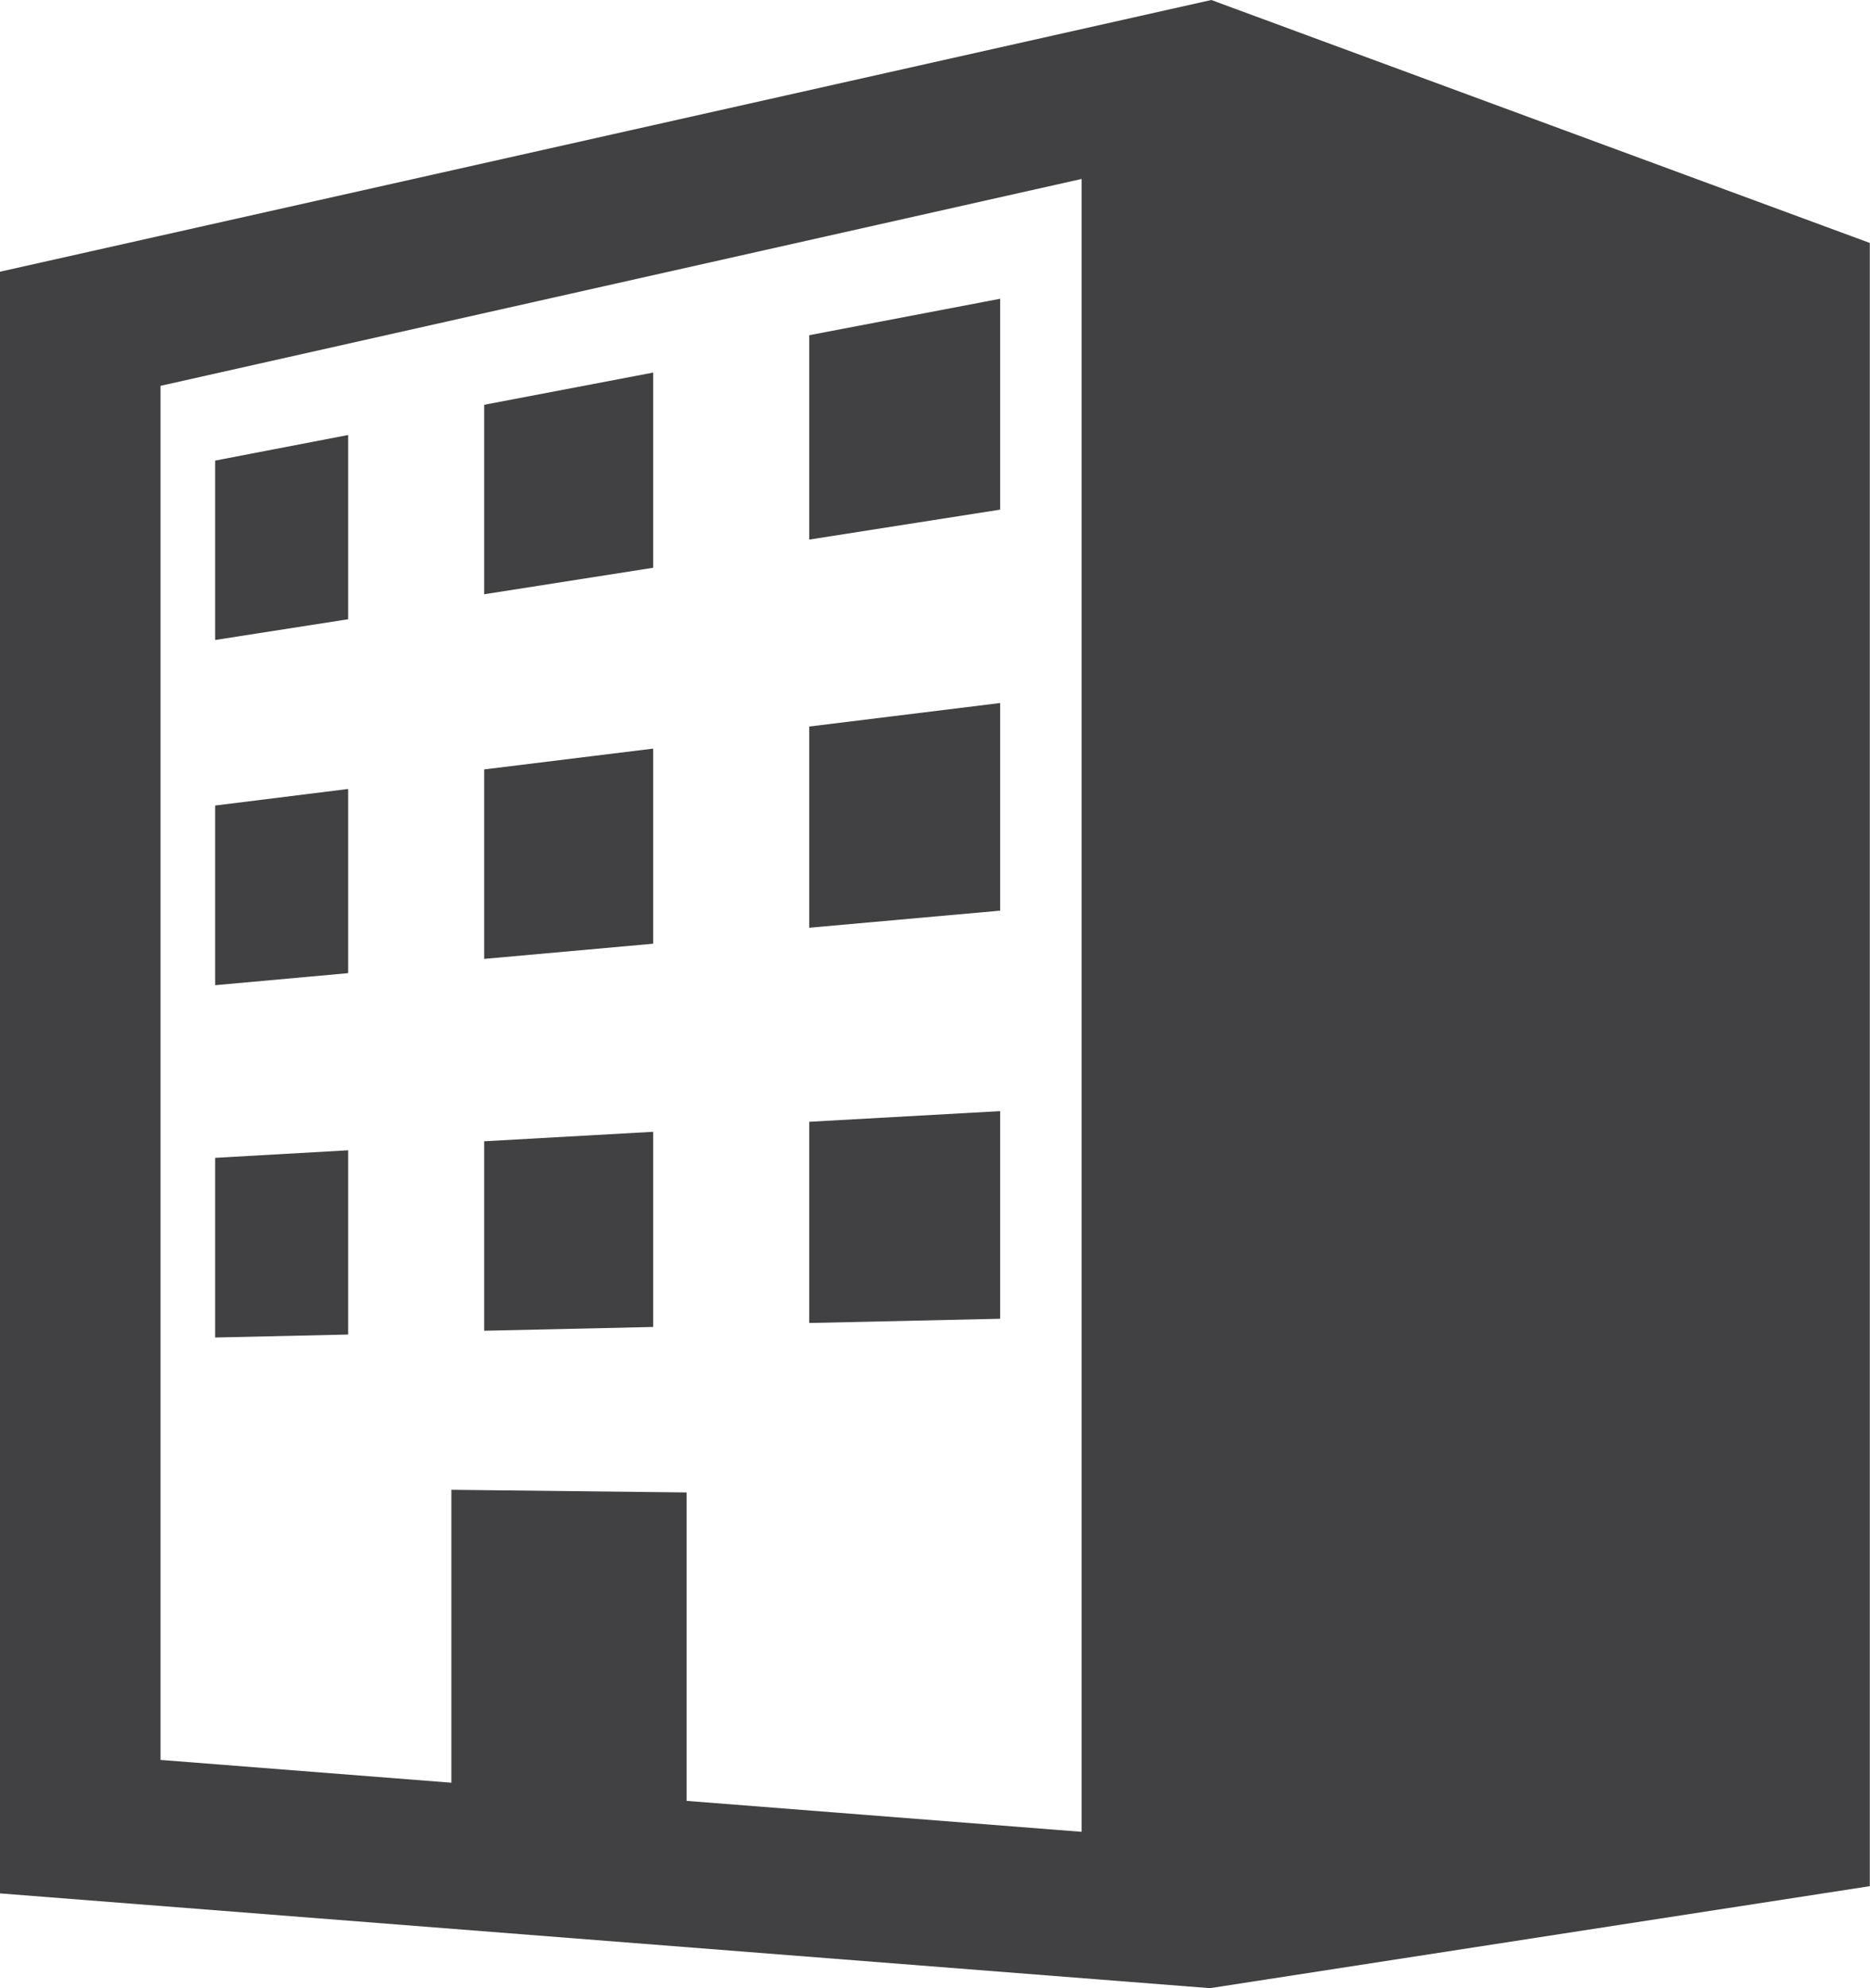
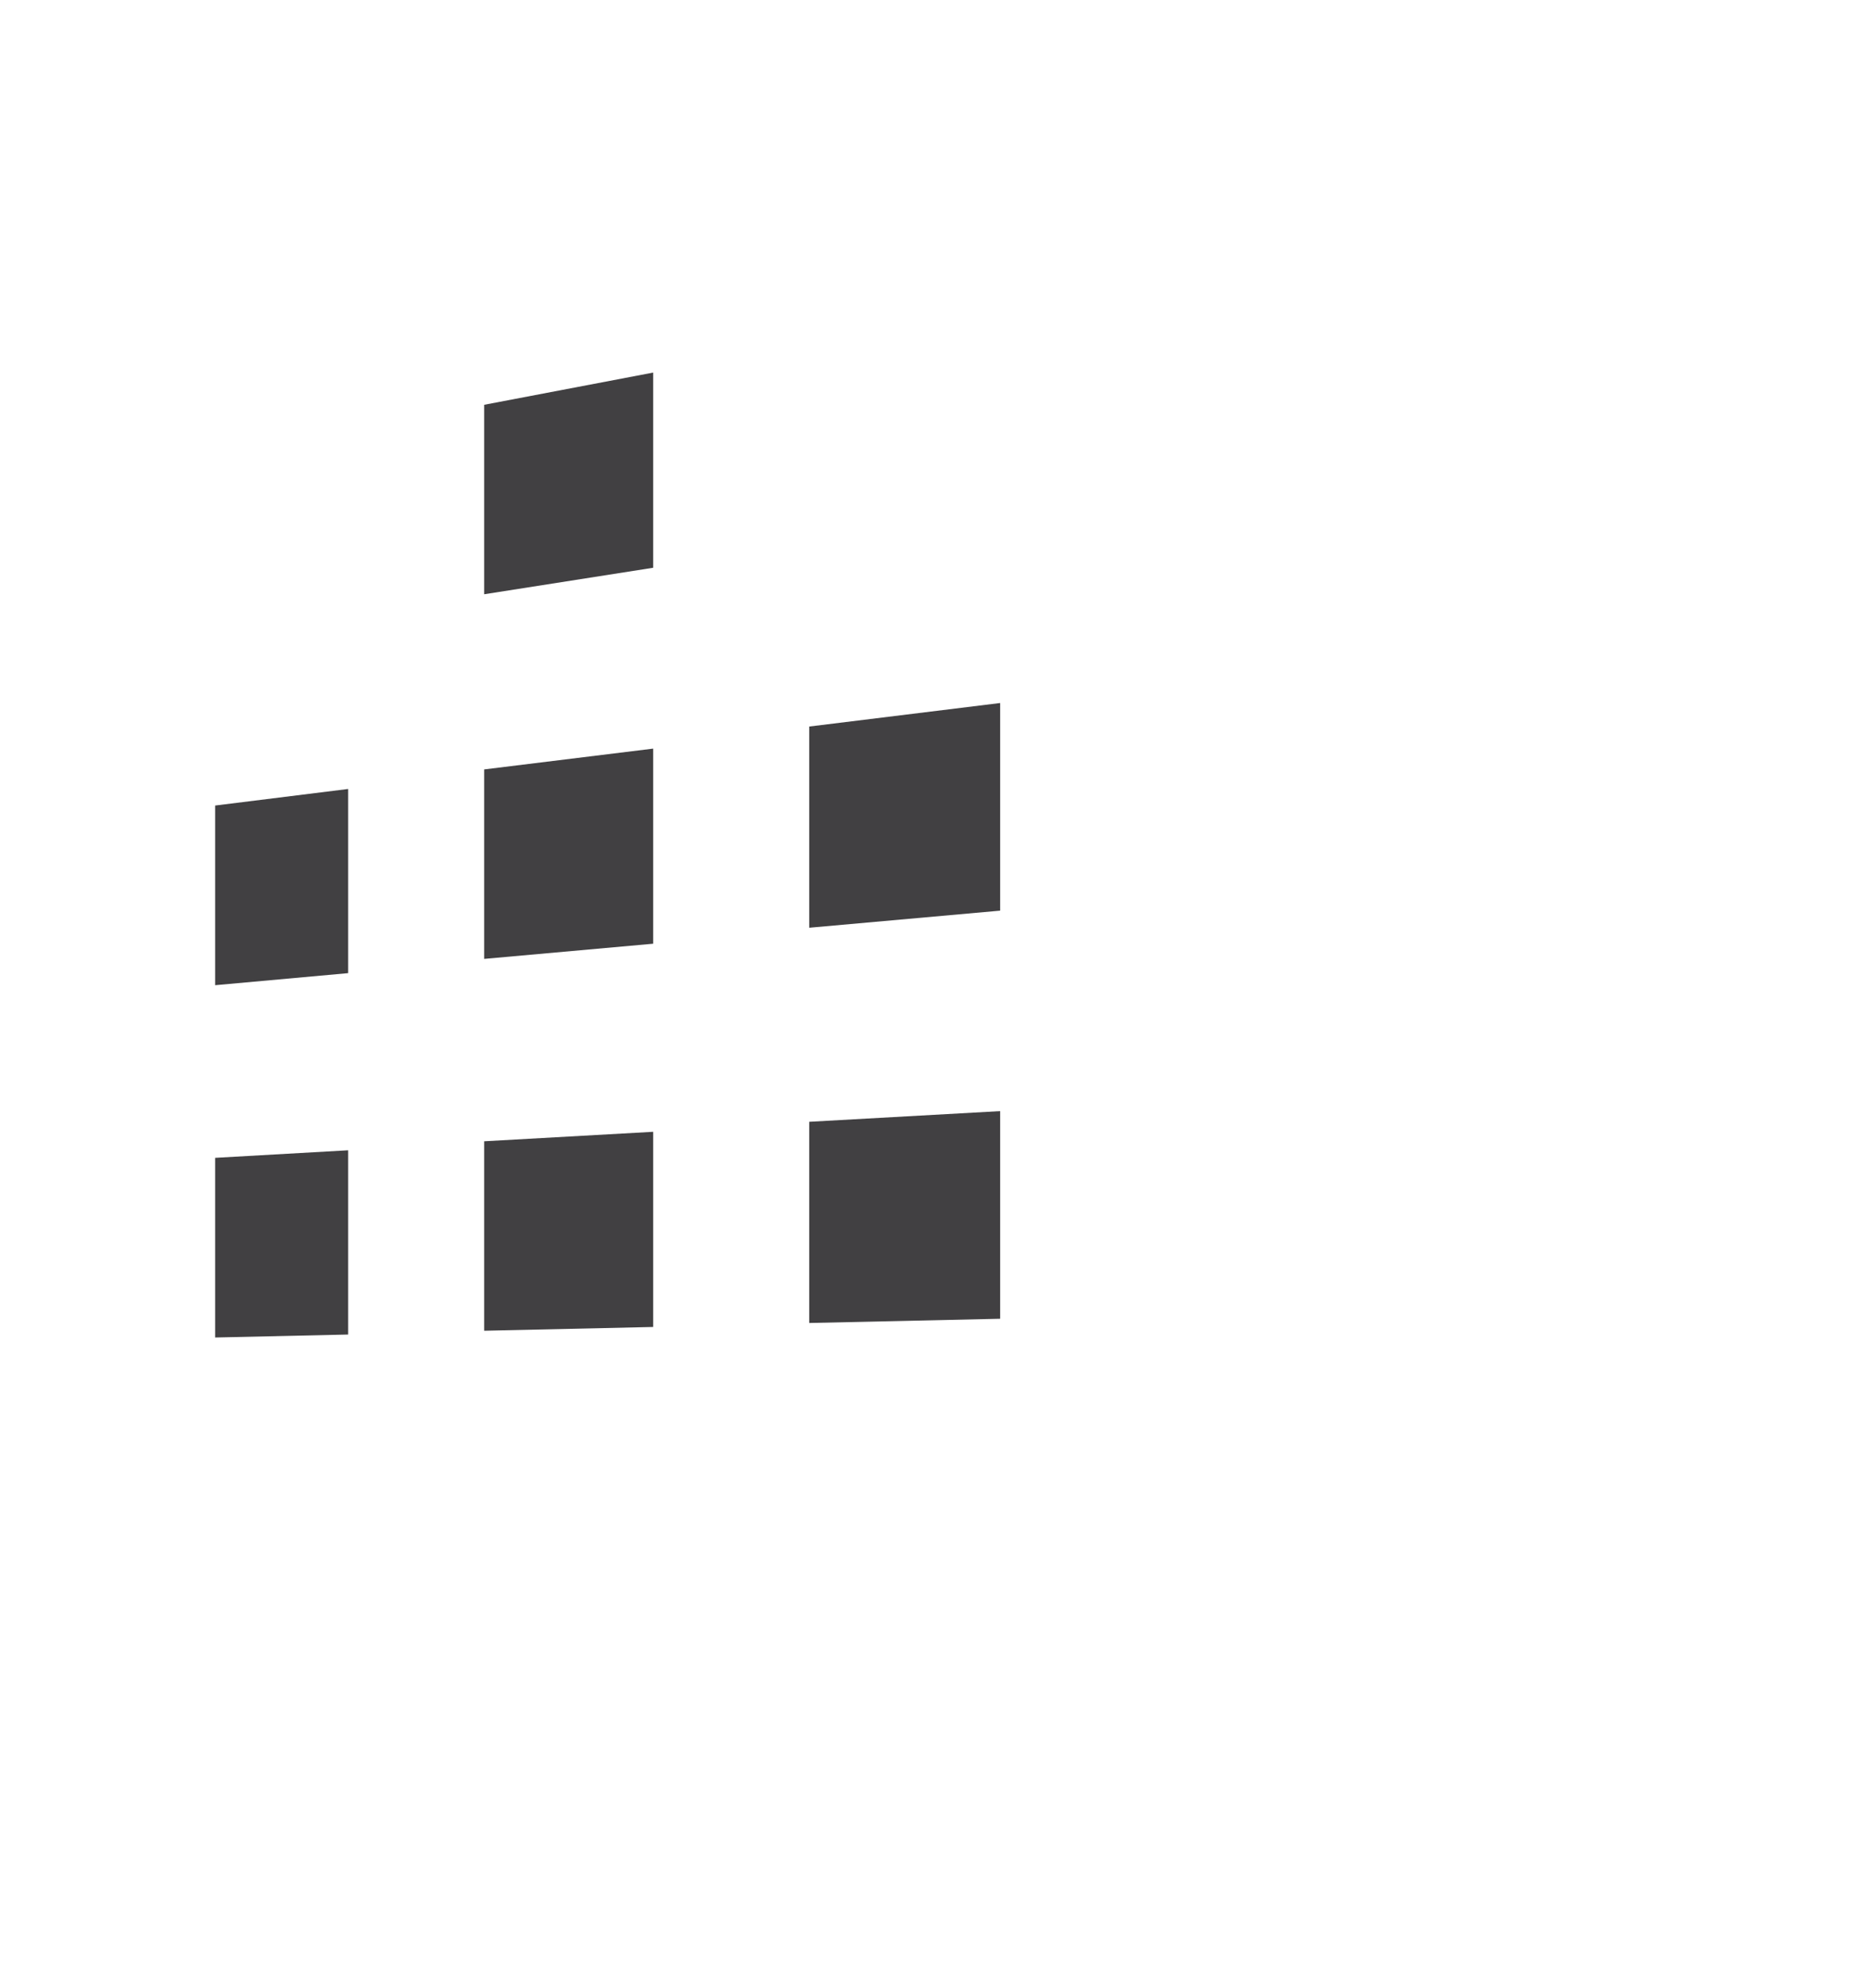
<svg xmlns="http://www.w3.org/2000/svg" width="28.225" height="30" viewBox="0 0 28.225 30">
  <g transform="translate(-37.037)">
-     <path d="M55.32,0,37.037,4.1V28.57L55.3,30l9.959-1.539V3.666ZM53.363,27.641,47.4,27.174V22.52l-3.55-.04V26.9l-4.39-.344V5.822L53.363,2.7Z" fill="#414042" />
-     <path d="M229.419,76.933l-2.882.55v3.084l2.882-.452Z" transform="translate(-177.286 -72.425)" fill="#414042" />
-     <path d="M89.424,112.033l-2.008.386v2.707l2.008-.313Z" transform="translate(-47.132 -105.469)" fill="#414042" />
    <path d="M152.977,95.942l-2.551.486v2.859l2.551-.4Z" transform="translate(-106.081 -90.32)" fill="#414042" />
    <path d="M89.424,203.184l-2.008.25v2.711l2.008-.182Z" transform="translate(-47.132 -191.279)" fill="#414042" />
    <path d="M152.977,192.792l-2.551.314v2.859l2.551-.229Z" transform="translate(-106.081 -181.496)" fill="#414042" />
    <path d="M229.419,181.04l-2.882.355v3.036l2.882-.258Z" transform="translate(-177.286 -170.432)" fill="#414042" />
    <path d="M229.419,286.135l-2.882.161v3.036l2.882-.064Z" transform="translate(-177.286 -269.369)" fill="#414042" />
    <path d="M152.977,291.476l-2.551.143v2.859l2.551-.057Z" transform="translate(-106.081 -274.398)" fill="#414042" />
    <path d="M89.424,296.2l-2.008.114v2.711l2.008-.045Z" transform="translate(-47.132 -278.843)" fill="#414042" />
  </g>
</svg>